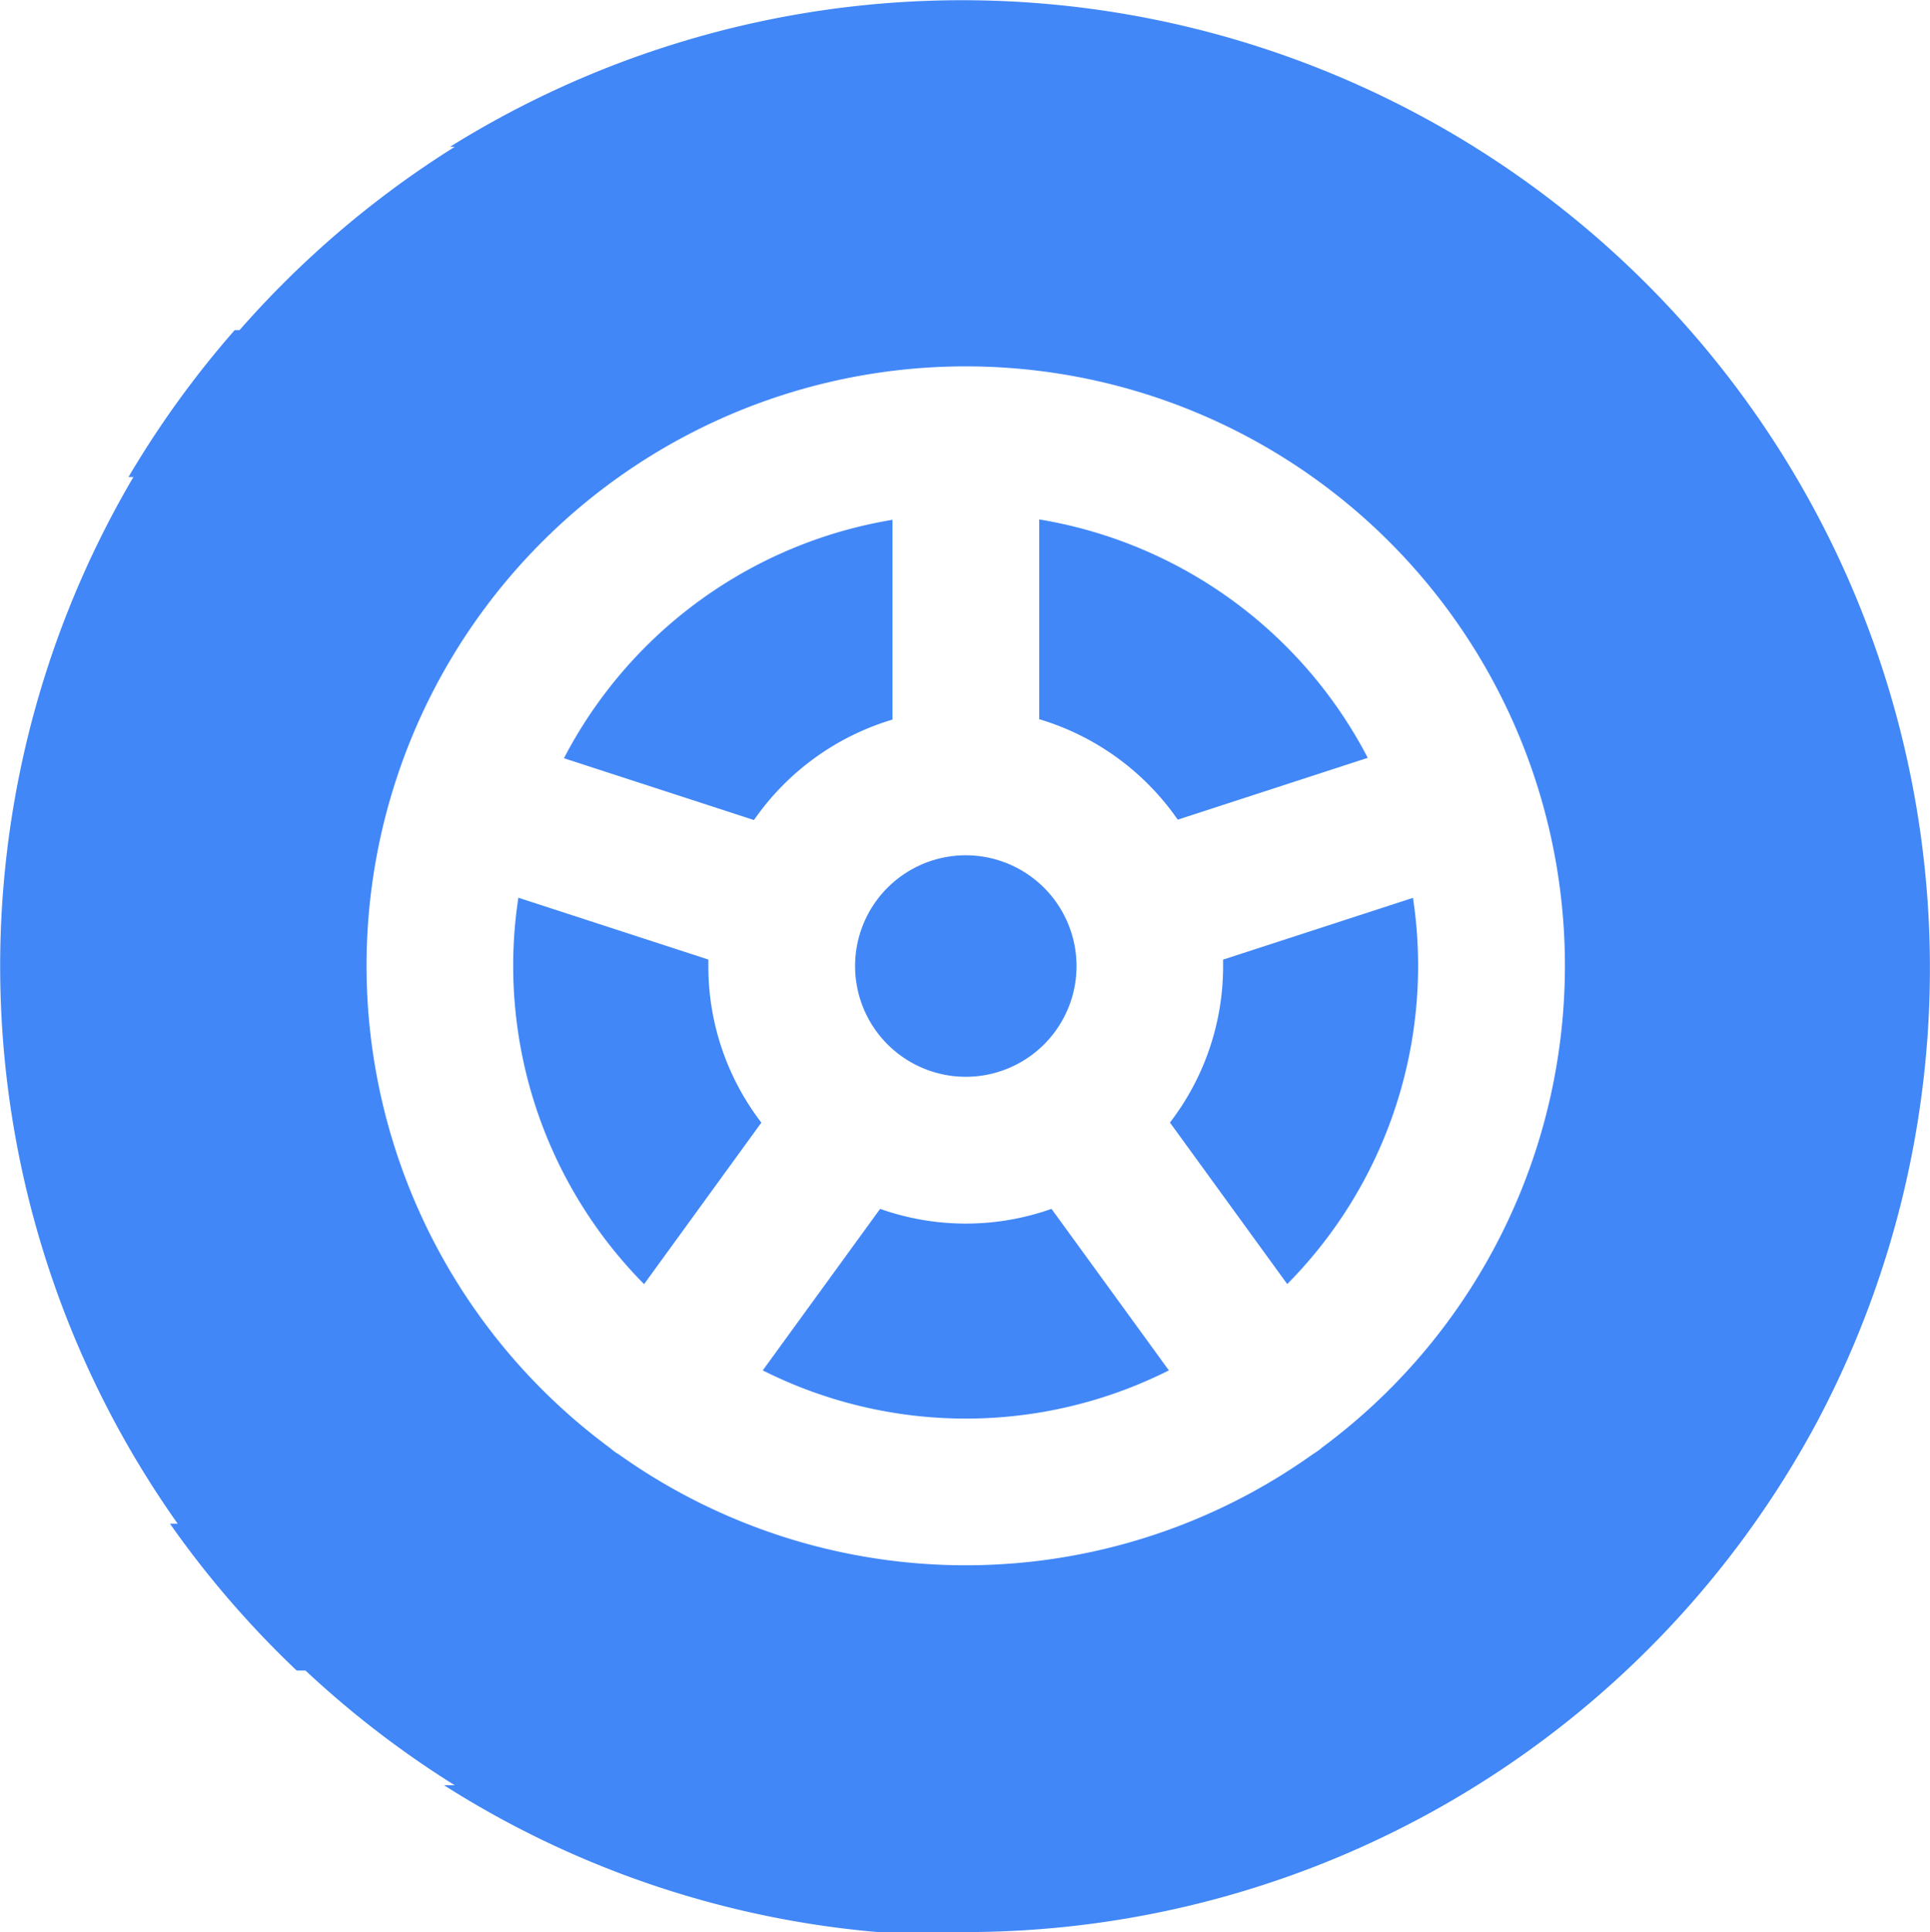
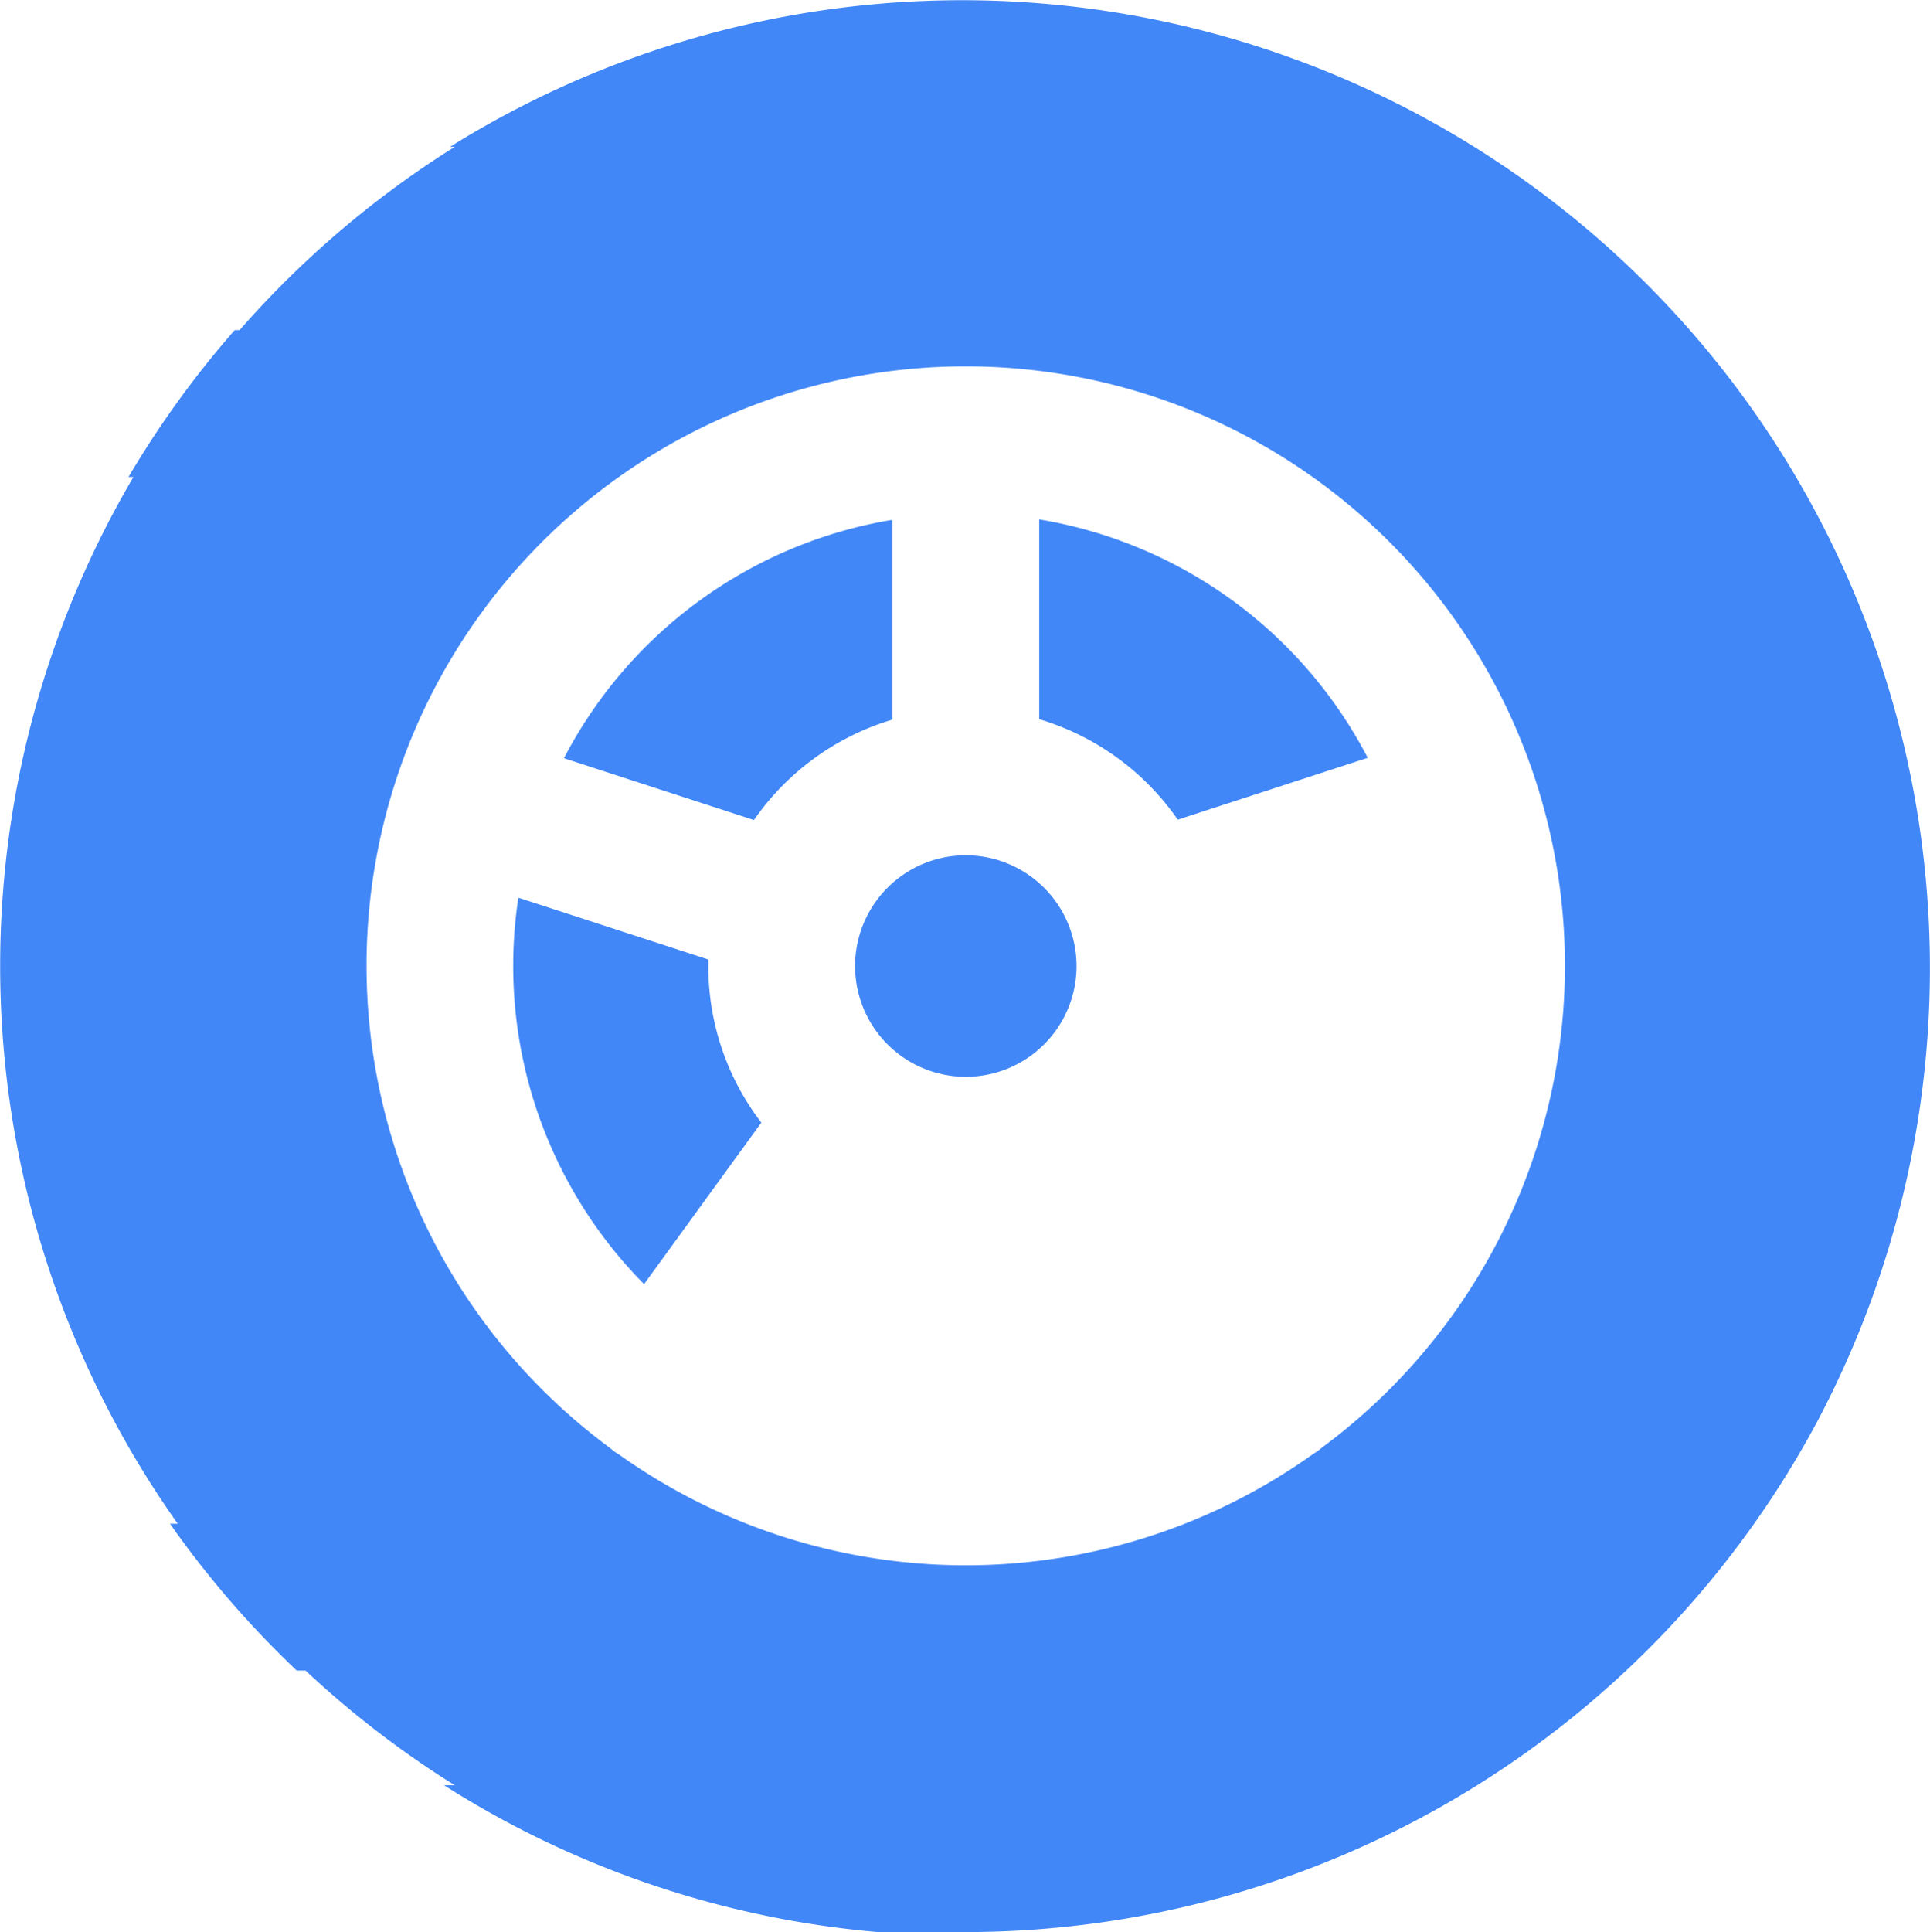
<svg xmlns="http://www.w3.org/2000/svg" width="24.979" height="25" viewBox="0 0 24.979 25">
  <g id="Raggruppa_8183" data-name="Raggruppa 8183" transform="translate(-75.2 -37.6)">
    <g id="Raggruppa_8215" data-name="Raggruppa 8215" transform="translate(86.267 48.667)">
      <g id="Raggruppa_8214" data-name="Raggruppa 8214" transform="translate(0)">
        <path id="Tracciato_1296" data-name="Tracciato 1296" d="M269.988,230.954a1.433,1.433,0,1,0,1.433,1.433A1.435,1.435,0,0,0,269.988,230.954Z" transform="translate(-268.555 -230.954)" style="fill: rgb(65, 135, 247);" />
      </g>
    </g>
    <g id="Raggruppa_8217" data-name="Raggruppa 8217" transform="translate(88.65 44.321)">
      <g id="Raggruppa_8216" data-name="Raggruppa 8216" transform="translate(0 0)">
        <path id="Tracciato_1297" data-name="Tracciato 1297" d="M310.189,155.037v2.585a3.344,3.344,0,0,1,1.793,1.3l2.459-.8A5.872,5.872,0,0,0,310.189,155.037Z" transform="translate(-310.189 -155.037)" style="fill: rgb(65, 135, 247);" />
      </g>
    </g>
    <g id="Raggruppa_8219" data-name="Raggruppa 8219" transform="translate(90.344 49.217)">
      <g id="Raggruppa_8218" data-name="Raggruppa 8218">
-         <path id="Tracciato_1298" data-name="Tracciato 1298" d="M342.948,240.574l-2.459.8c0,.028,0,.056,0,.084a3.315,3.315,0,0,1-.688,2.024l1.518,2.09a5.852,5.852,0,0,0,1.627-5Z" transform="translate(-339.803 -240.574)" style="fill: rgb(65, 135, 247);" />
-       </g>
+         </g>
    </g>
    <g id="Raggruppa_8221" data-name="Raggruppa 8221" transform="translate(82.499 44.321)">
      <g id="Raggruppa_8220" data-name="Raggruppa 8220" transform="translate(0)">
        <path id="Tracciato_1299" data-name="Tracciato 1299" d="M202.722,158.126l2.459.8a3.345,3.345,0,0,1,1.793-1.3v-2.585A5.873,5.873,0,0,0,202.722,158.126Z" transform="translate(-202.722 -155.036)" style="fill: rgb(65, 135, 247);" />
      </g>
    </g>
    <g id="Raggruppa_8223" data-name="Raggruppa 8223" transform="translate(85.072 53.242)">
      <g id="Raggruppa_8222" data-name="Raggruppa 8222" transform="translate(0)">
-         <path id="Tracciato_1300" data-name="Tracciato 1300" d="M251.422,310.894a3.323,3.323,0,0,1-2.218,0l-1.519,2.09a5.847,5.847,0,0,0,5.256,0Z" transform="translate(-247.685 -310.894)" style="fill: rgb(65, 135, 247);" />
-       </g>
+         </g>
    </g>
    <g id="Raggruppa_8225" data-name="Raggruppa 8225" transform="translate(81.844 49.217)">
      <g id="Raggruppa_8224" data-name="Raggruppa 8224" transform="translate(0)">
        <path id="Tracciato_1301" data-name="Tracciato 1301" d="M193.807,241.457c0-.028,0-.056,0-.084l-2.459-.8a5.853,5.853,0,0,0,1.627,5l1.518-2.09A3.315,3.315,0,0,1,193.807,241.457Z" transform="translate(-191.283 -240.574)" style="fill: rgb(65, 135, 247);" />
      </g>
    </g>
    <path id="Tracciato_1302" data-name="Tracciato 1302" d="M98.721,55.992A12.526,12.526,0,0,0,81.024,39.5h.061A12.593,12.593,0,0,0,78.3,41.872h-.063a12.562,12.562,0,0,0-1.374,1.9h.064A12.475,12.475,0,0,0,77.5,57.316h-.1a12.59,12.59,0,0,0,1.64,1.9h.114A12.579,12.579,0,0,0,81.085,60.7h-.138a12.449,12.449,0,0,0,5.614,1.9H87.7A12.511,12.511,0,0,0,98.721,55.992Zm-15.58.381c-.019-.014-.036-.029-.054-.043a7.755,7.755,0,1,1,9.224,0c-.017.015-.035.03-.054.043s-.043.03-.065.043a7.74,7.74,0,0,1-8.987,0Q83.174,56.4,83.142,56.374Z" style="fill: rgb(65, 135, 247);" />
  </g>
</svg>